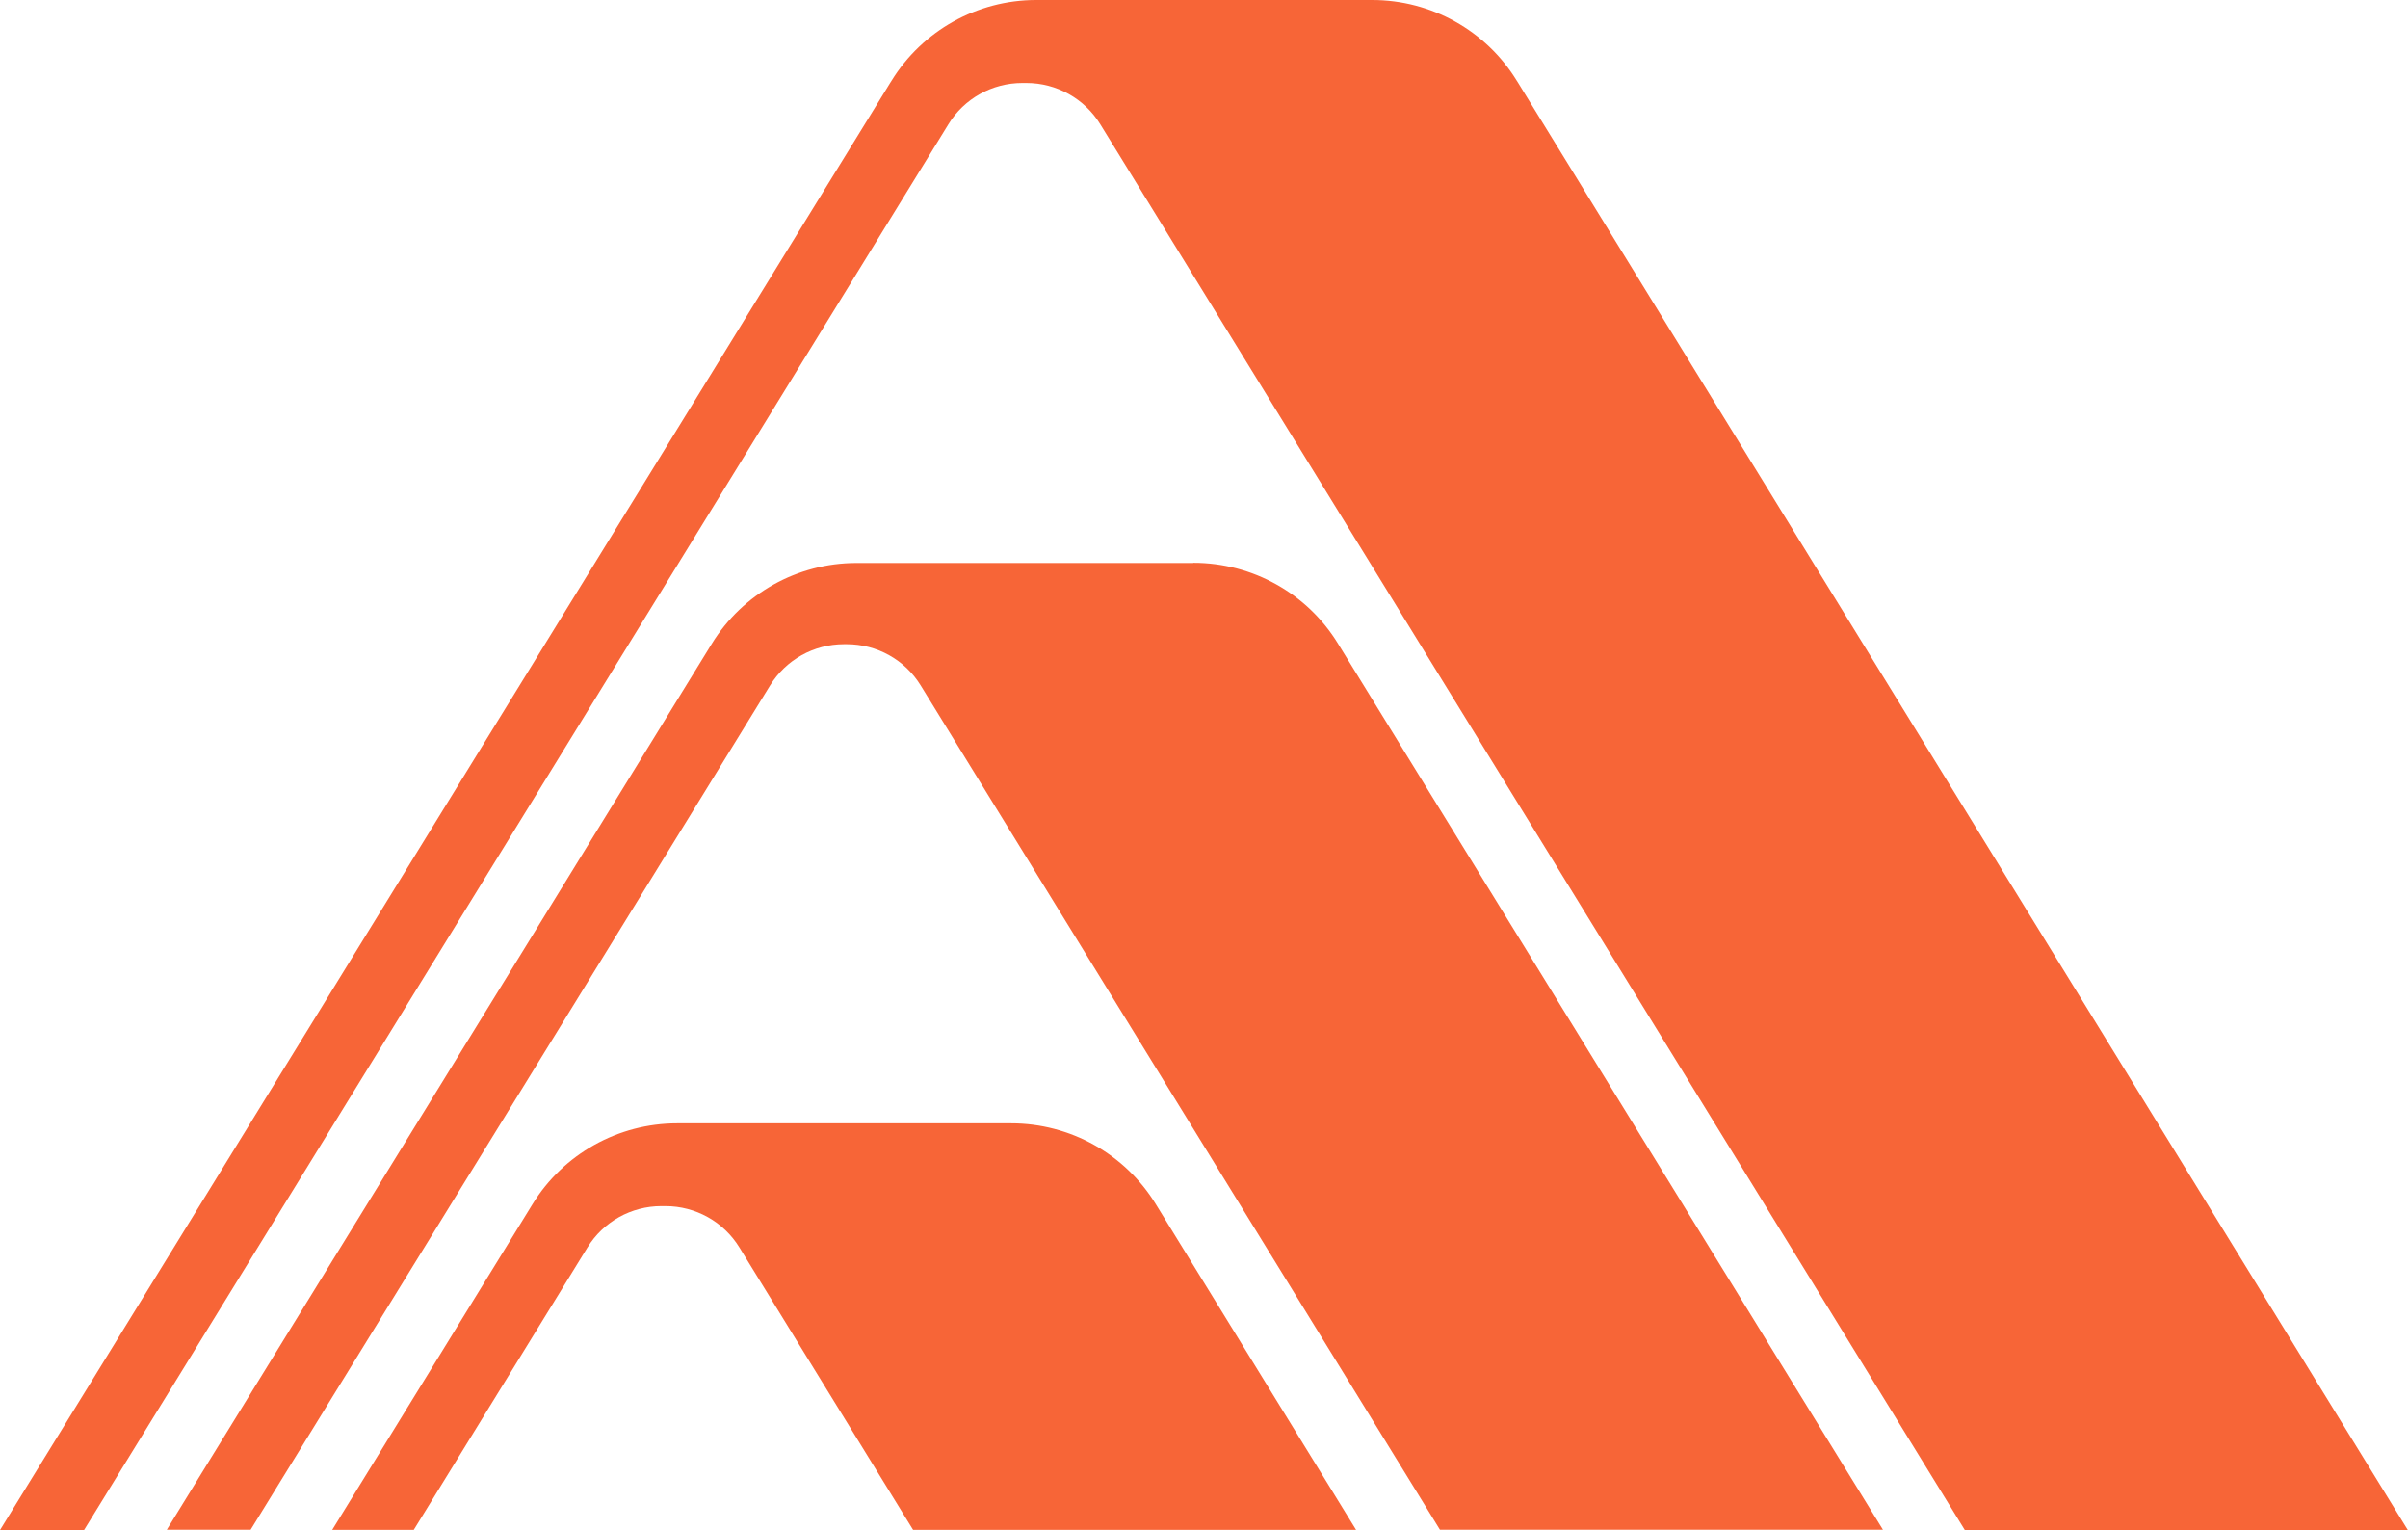
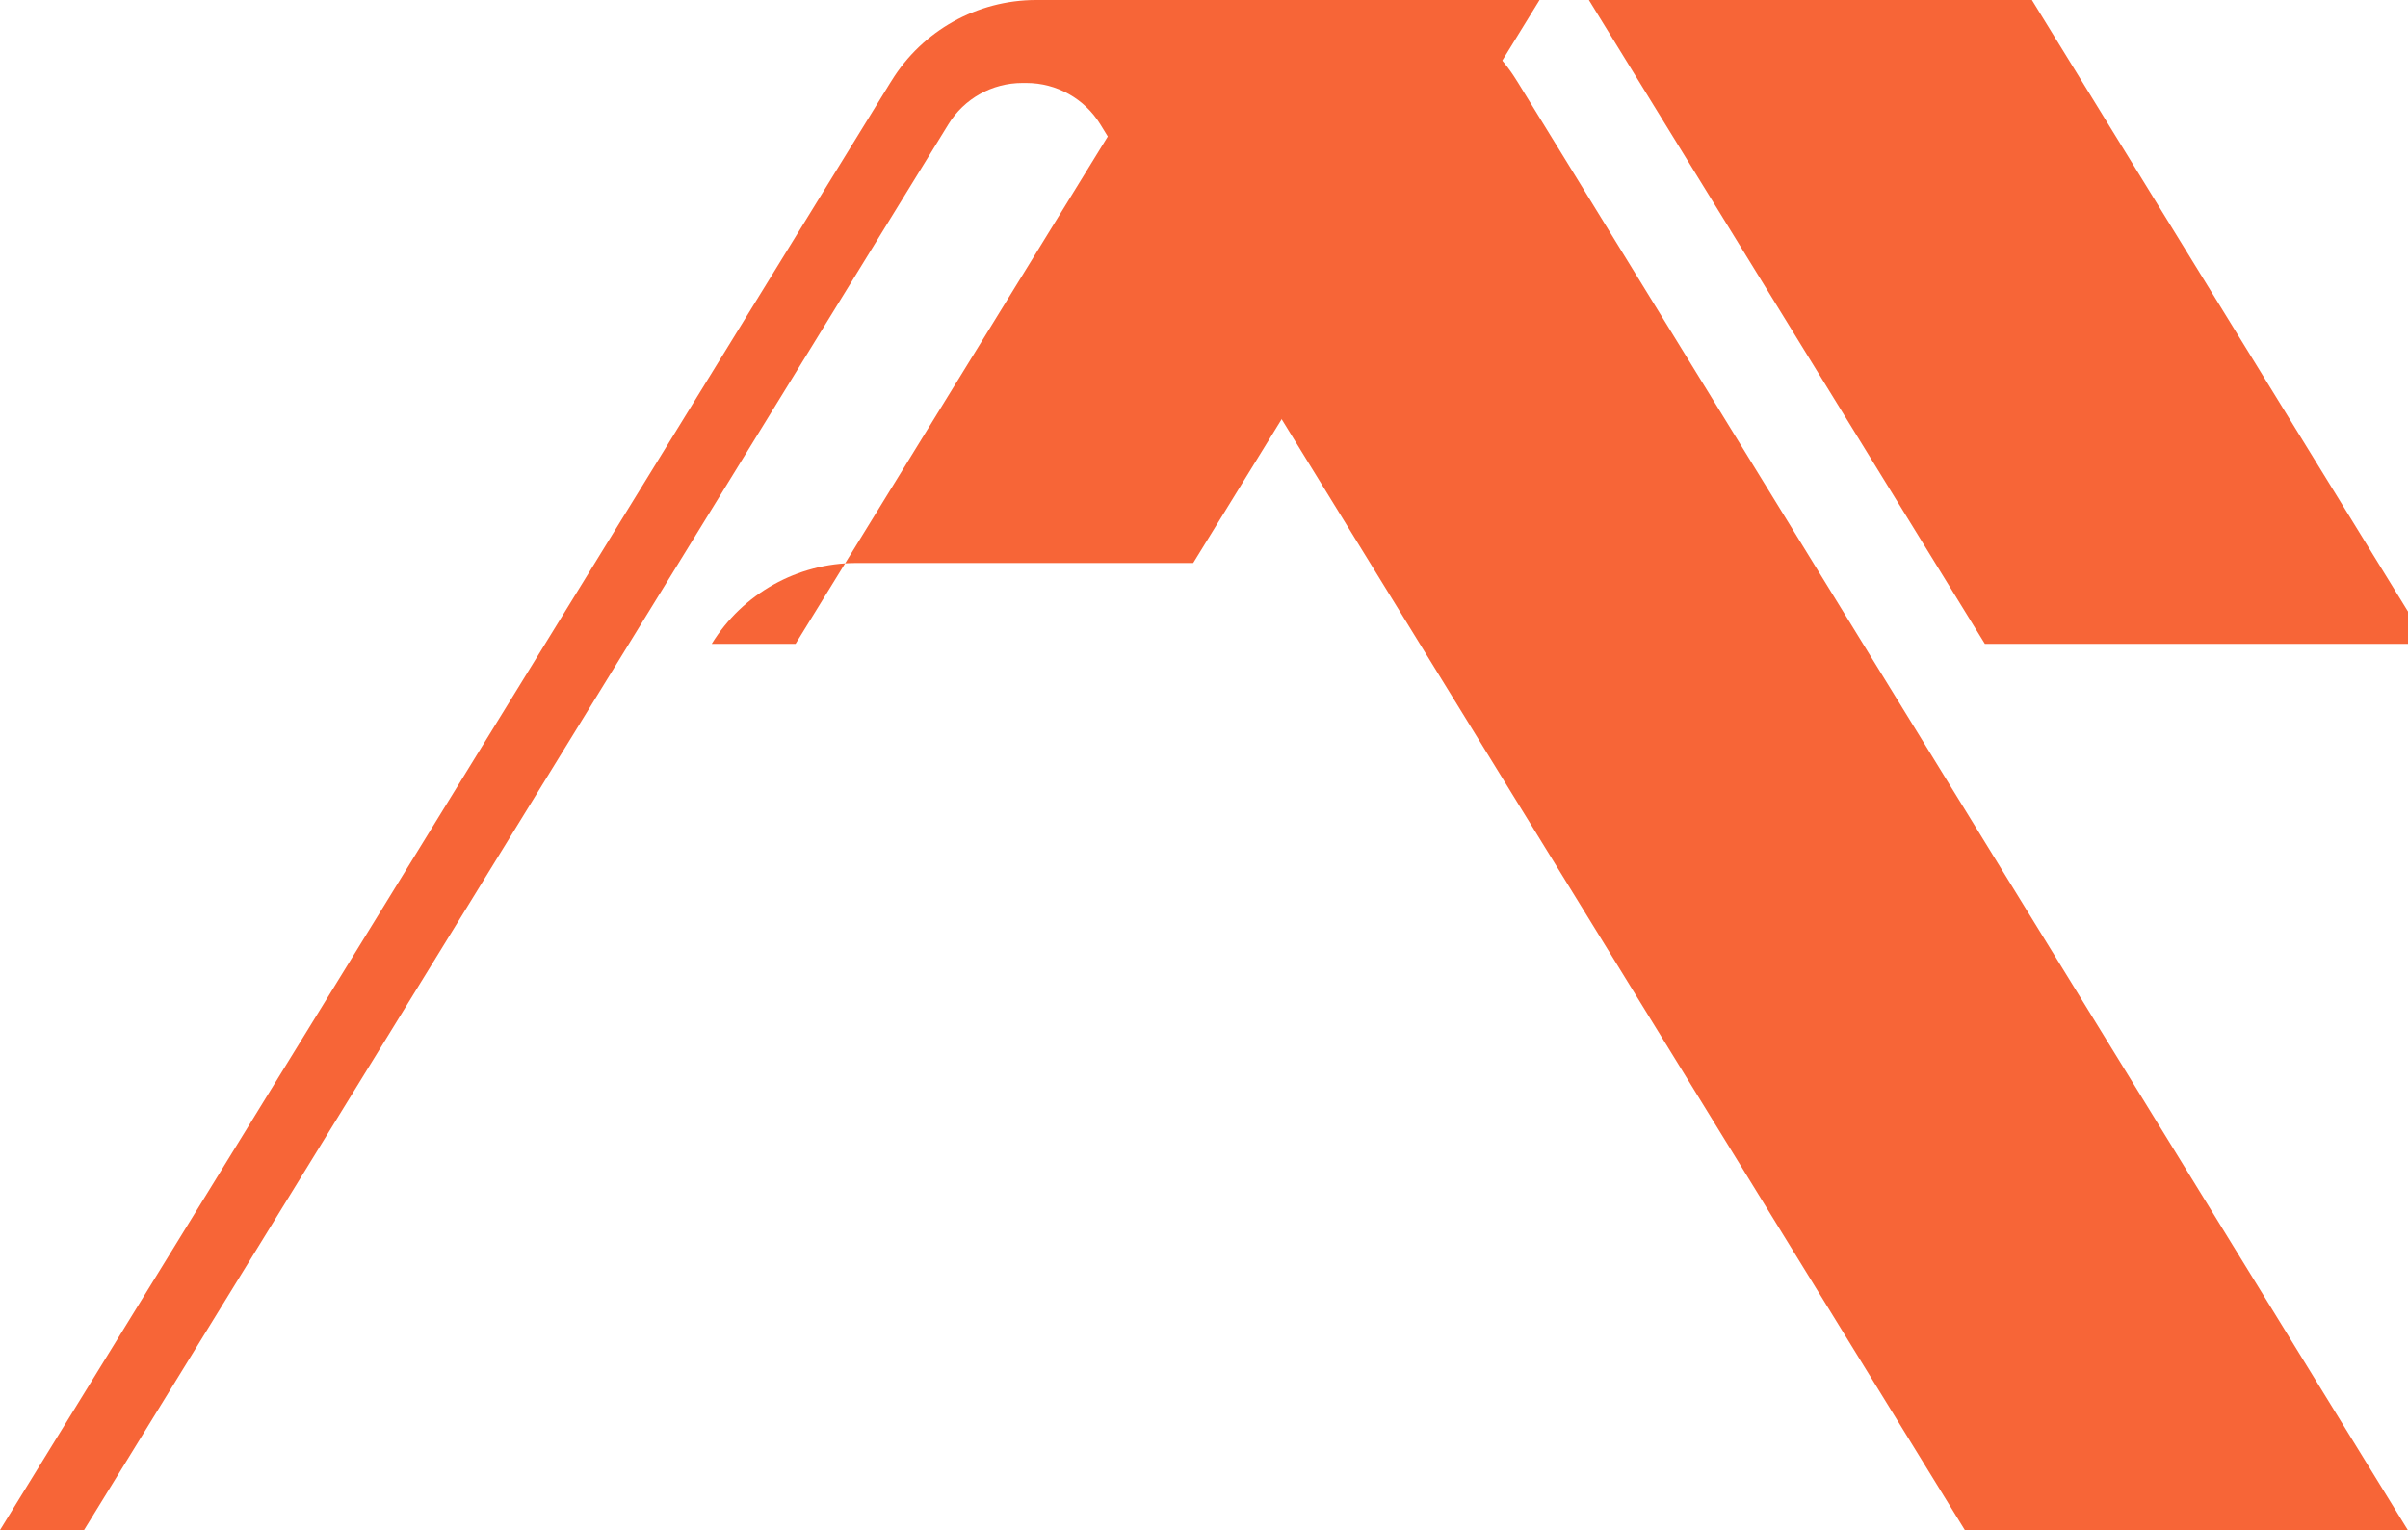
<svg xmlns="http://www.w3.org/2000/svg" id="Layer_2" viewBox="0 0 135.84 86.29">
  <defs>
    <style>.cls-1{fill:#f76537;}</style>
  </defs>
  <g id="Layer_1-2">
    <g id="LogoMark_Org">
      <path class="cls-1" d="M85.64,4.67l-.07-.11c-1.74-2.84-4.83-4.56-8.16-4.56h-18.96c-3.33,0-6.42,1.73-8.16,4.56l-.07.11L0,86.29h4.74L53.5,7.01c.89-1.45,2.47-2.33,4.17-2.33h.23c1.7,0,3.28.88,4.17,2.33l48.77,79.28h24.99L85.64,4.67Z" />
-       <path class="cls-1" d="M67.31,31.75h-19c-3.33,0-6.42,1.73-8.16,4.56l-9.68,15.74-21.06,34.22h4.73l18.7-30.38,10.6-17.23c.89-1.45,2.47-2.33,4.17-2.33h.16c1.7,0,3.28.88,4.17,2.33l29.29,47.61h24.99l-30.74-49.97c-1.74-2.84-4.83-4.56-8.16-4.56Z" />
-       <path class="cls-1" d="M57.04,63.35h-18.84c-3.33,0-6.42,1.73-8.16,4.56l-11.3,18.37h4.6l9.8-15.93c.89-1.45,2.47-2.33,4.17-2.33h.23c1.7,0,3.28.88,4.17,2.33l9.8,15.93h24.99l-11.3-18.37c-1.74-2.84-4.83-4.56-8.16-4.56Z" />
+       <path class="cls-1" d="M67.31,31.75h-19c-3.33,0-6.42,1.73-8.16,4.56h4.73l18.7-30.38,10.6-17.23c.89-1.45,2.47-2.33,4.17-2.33h.16c1.7,0,3.28.88,4.17,2.33l29.29,47.61h24.99l-30.74-49.97c-1.74-2.84-4.83-4.56-8.16-4.56Z" />
    </g>
  </g>
</svg>